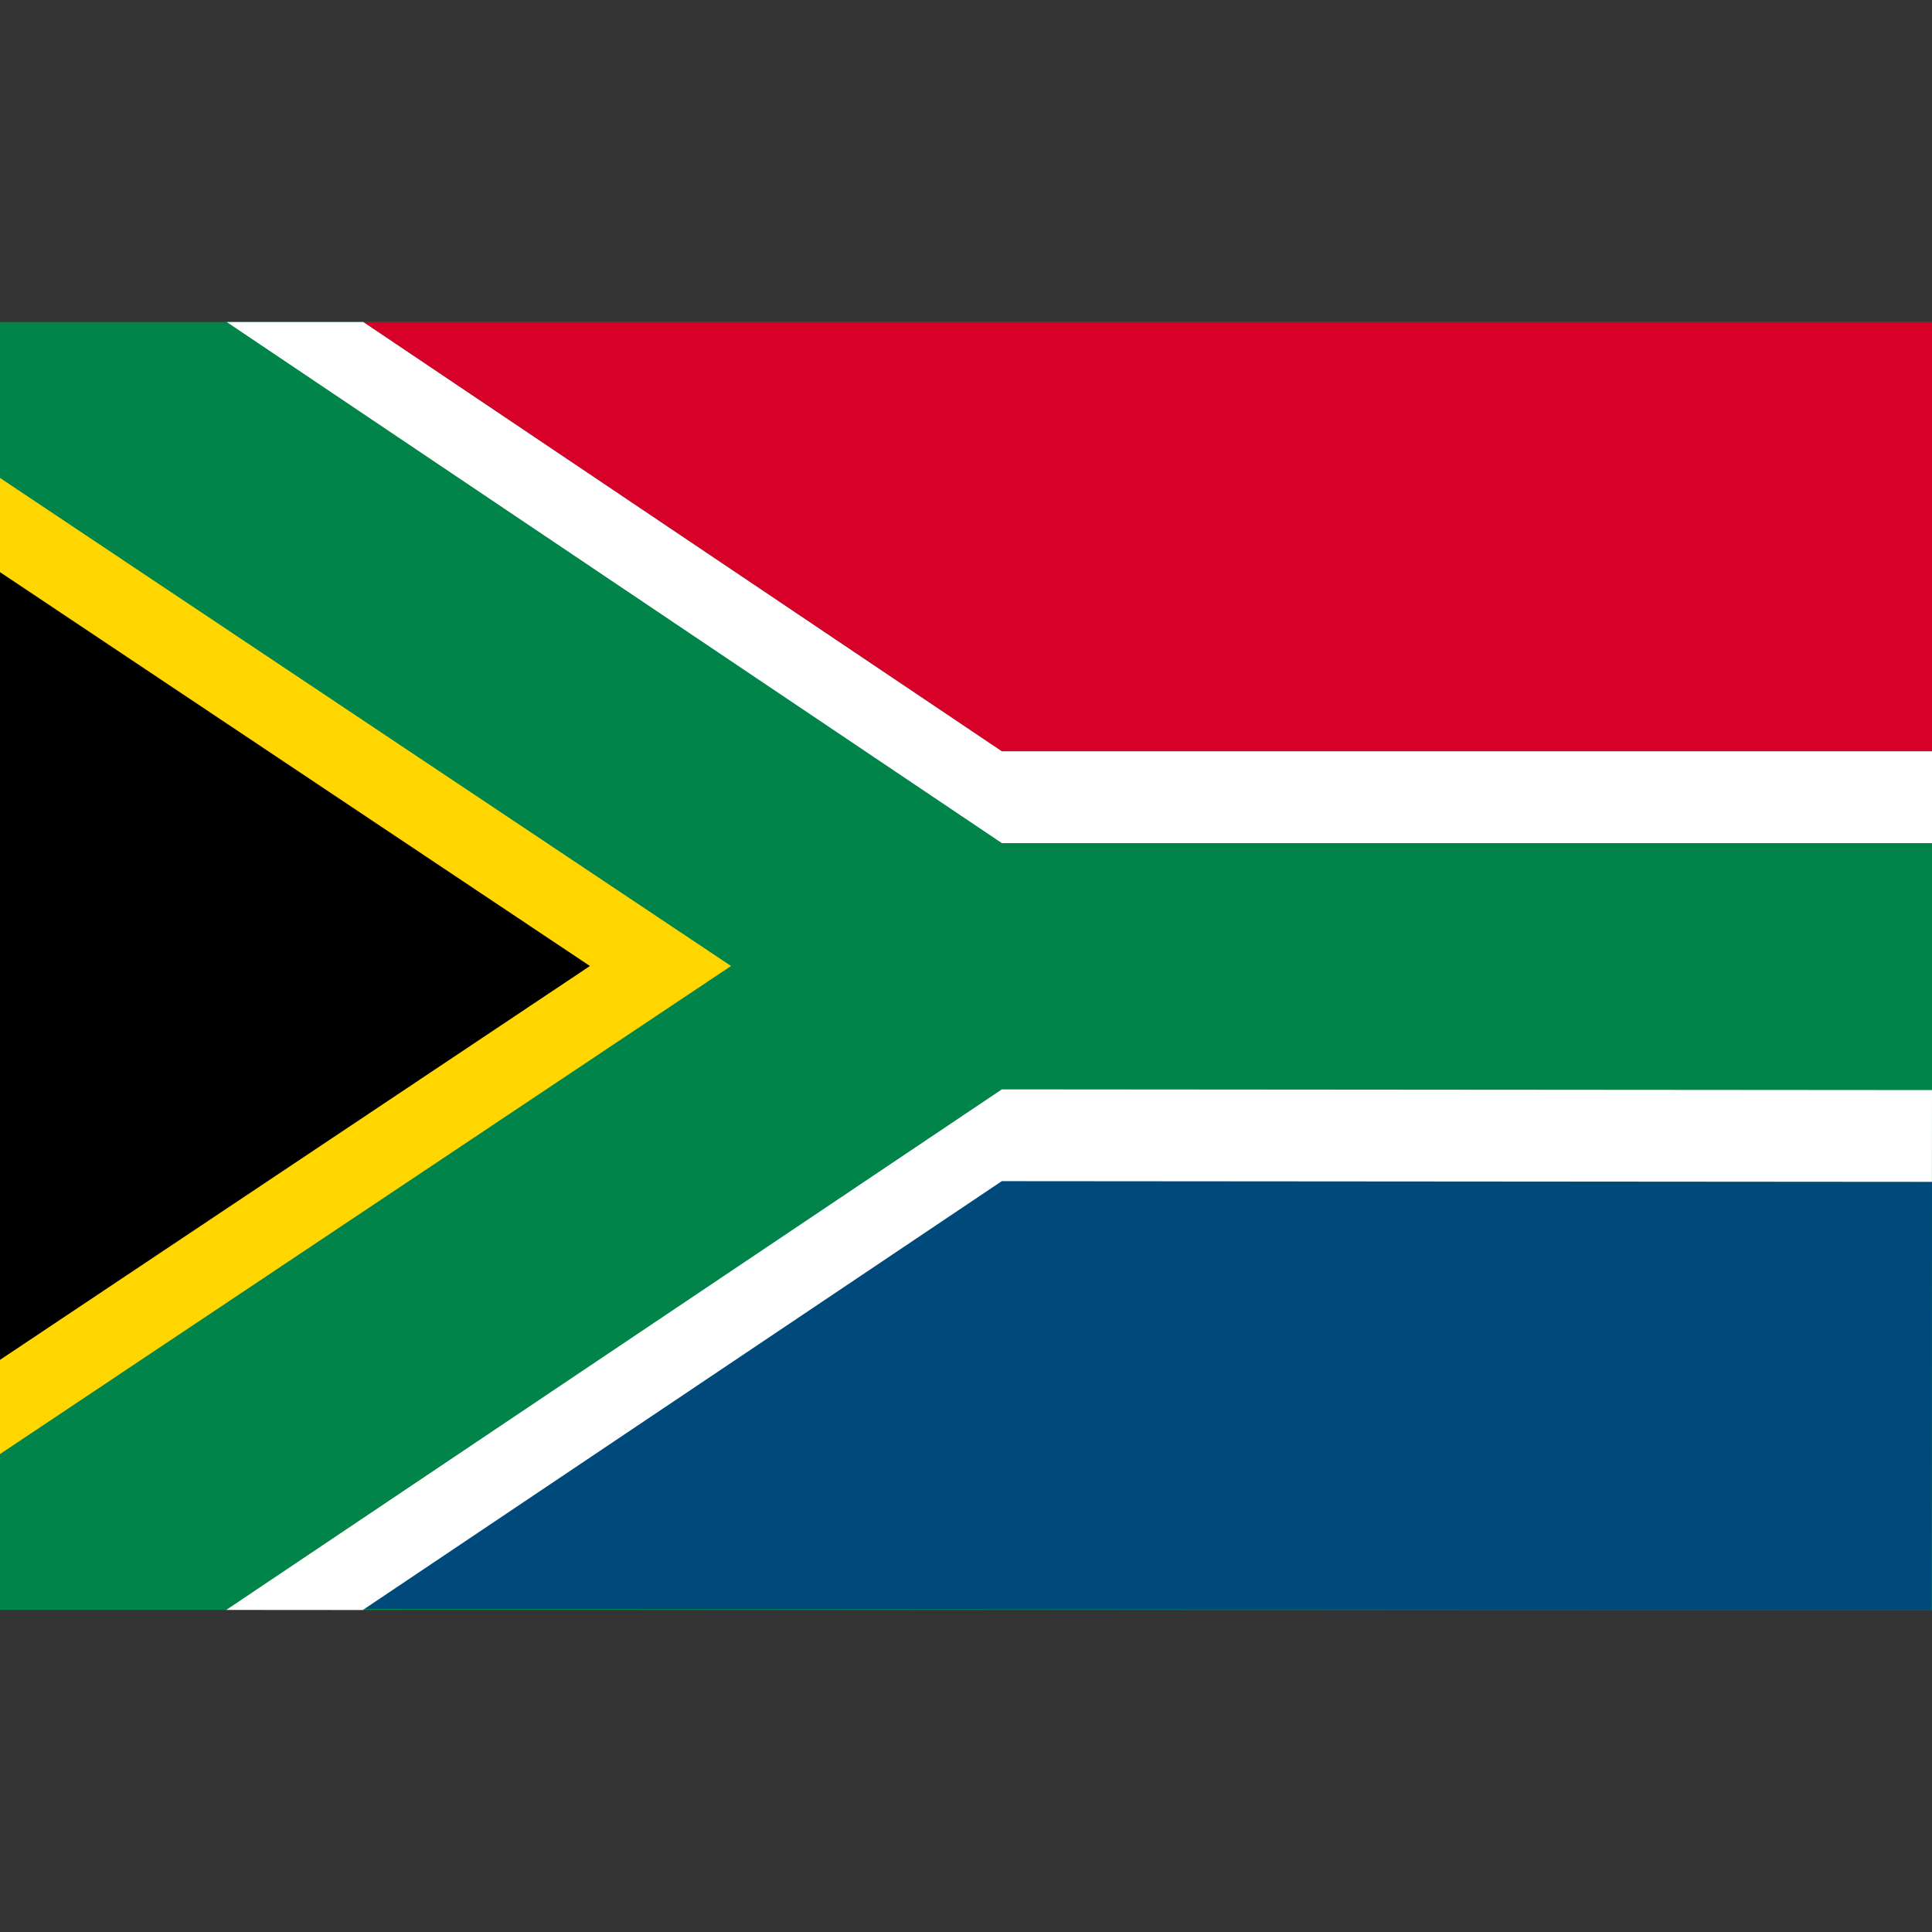
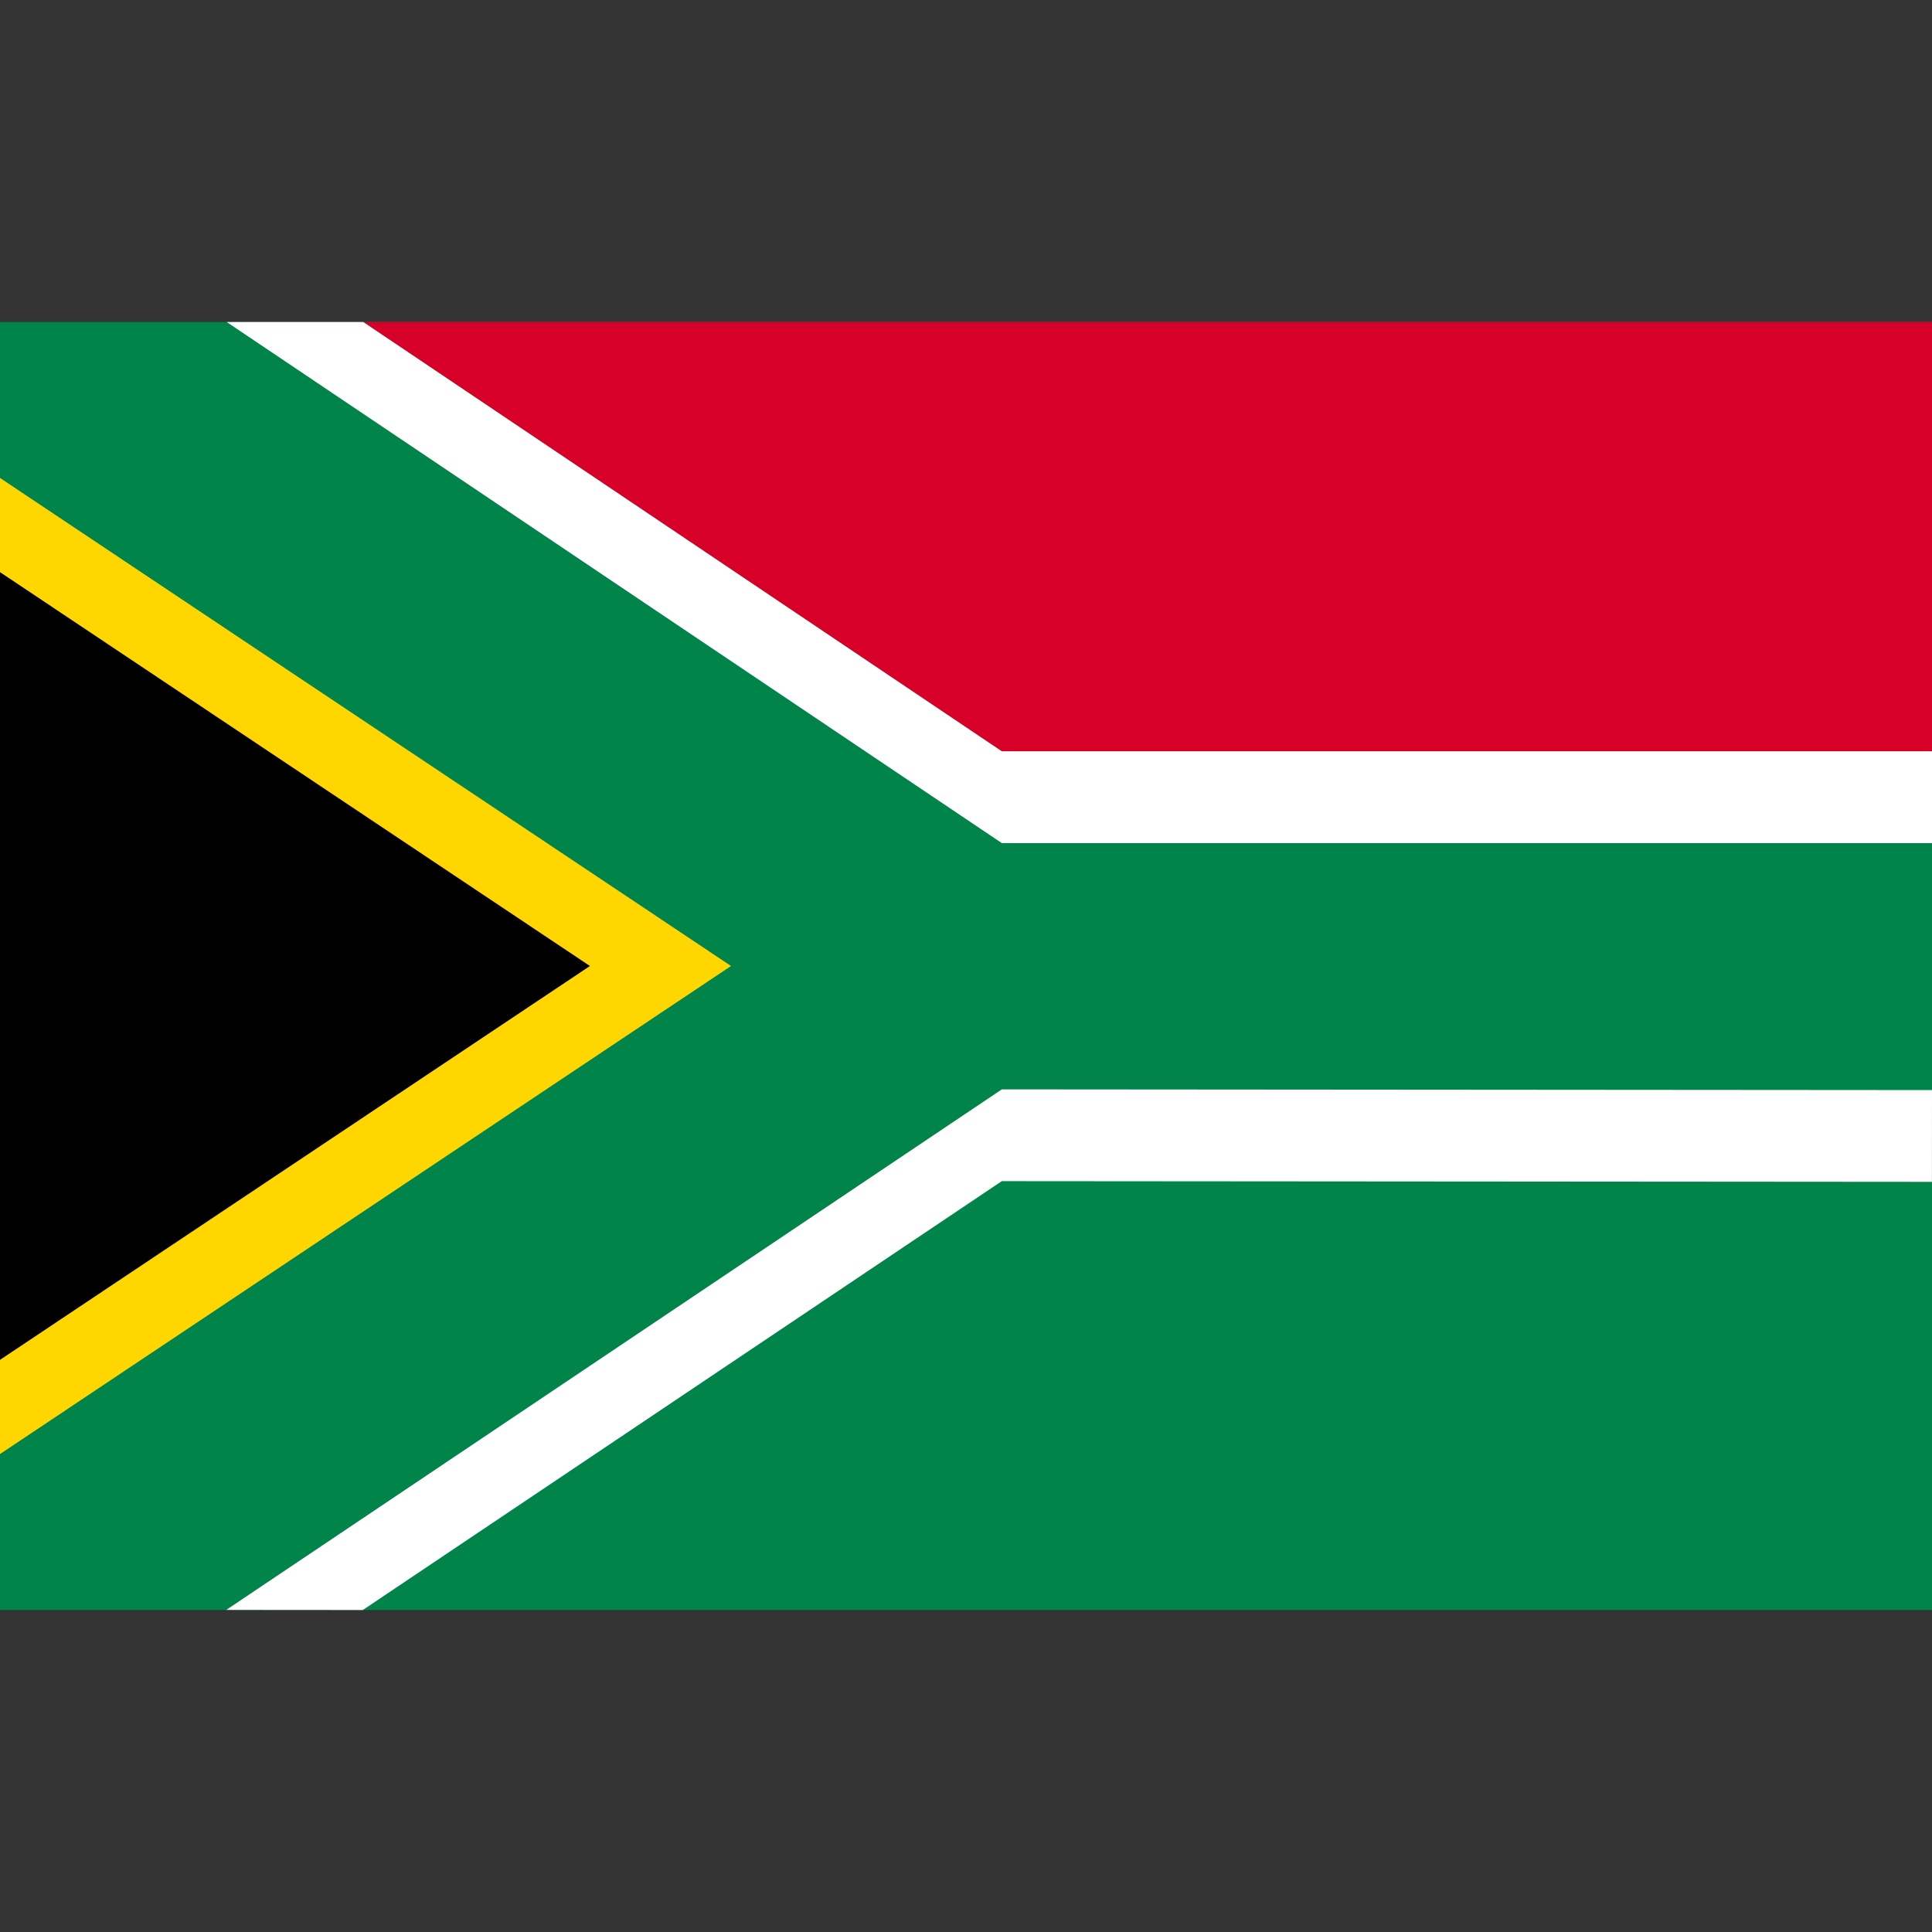
<svg xmlns="http://www.w3.org/2000/svg" version="1.1" id="レイヤー_1" x="0px" y="0px" viewBox="0 0 600 600" enable-background="new 0 0 600 600" xml:space="preserve">
  <rect x="0" y="0" width="600" height="600" fill="#333333" stroke="none" />
  <rect y="100" fill="#00844A" width="600" height="400" />
  <polygon fill="#D60029" points="600,233.333 600,100 112.8,100 311.132,233.333 " />
  <polygon fill="#FFFFFF" points="311.132,233.333 112.8,100 70.402,100 311.132,261.836 600,261.836   600,233.333 " />
-   <polygon fill="#004A7B" points="600,366.668 599.898,500 112.699,499.631 311.132,366.449 " />
  <polygon fill="#FFFFFF" points="311.11,366.818 112.677,500 70.281,499.967 311.132,338.314 600,338.533   599.979,367.037 " />
  <polygon fill="#FFD600" points="0,148.428 227.03,300 0,451.572 " />
  <polyline points="0,422.319 0,177.681 183.211,300 " />
</svg>